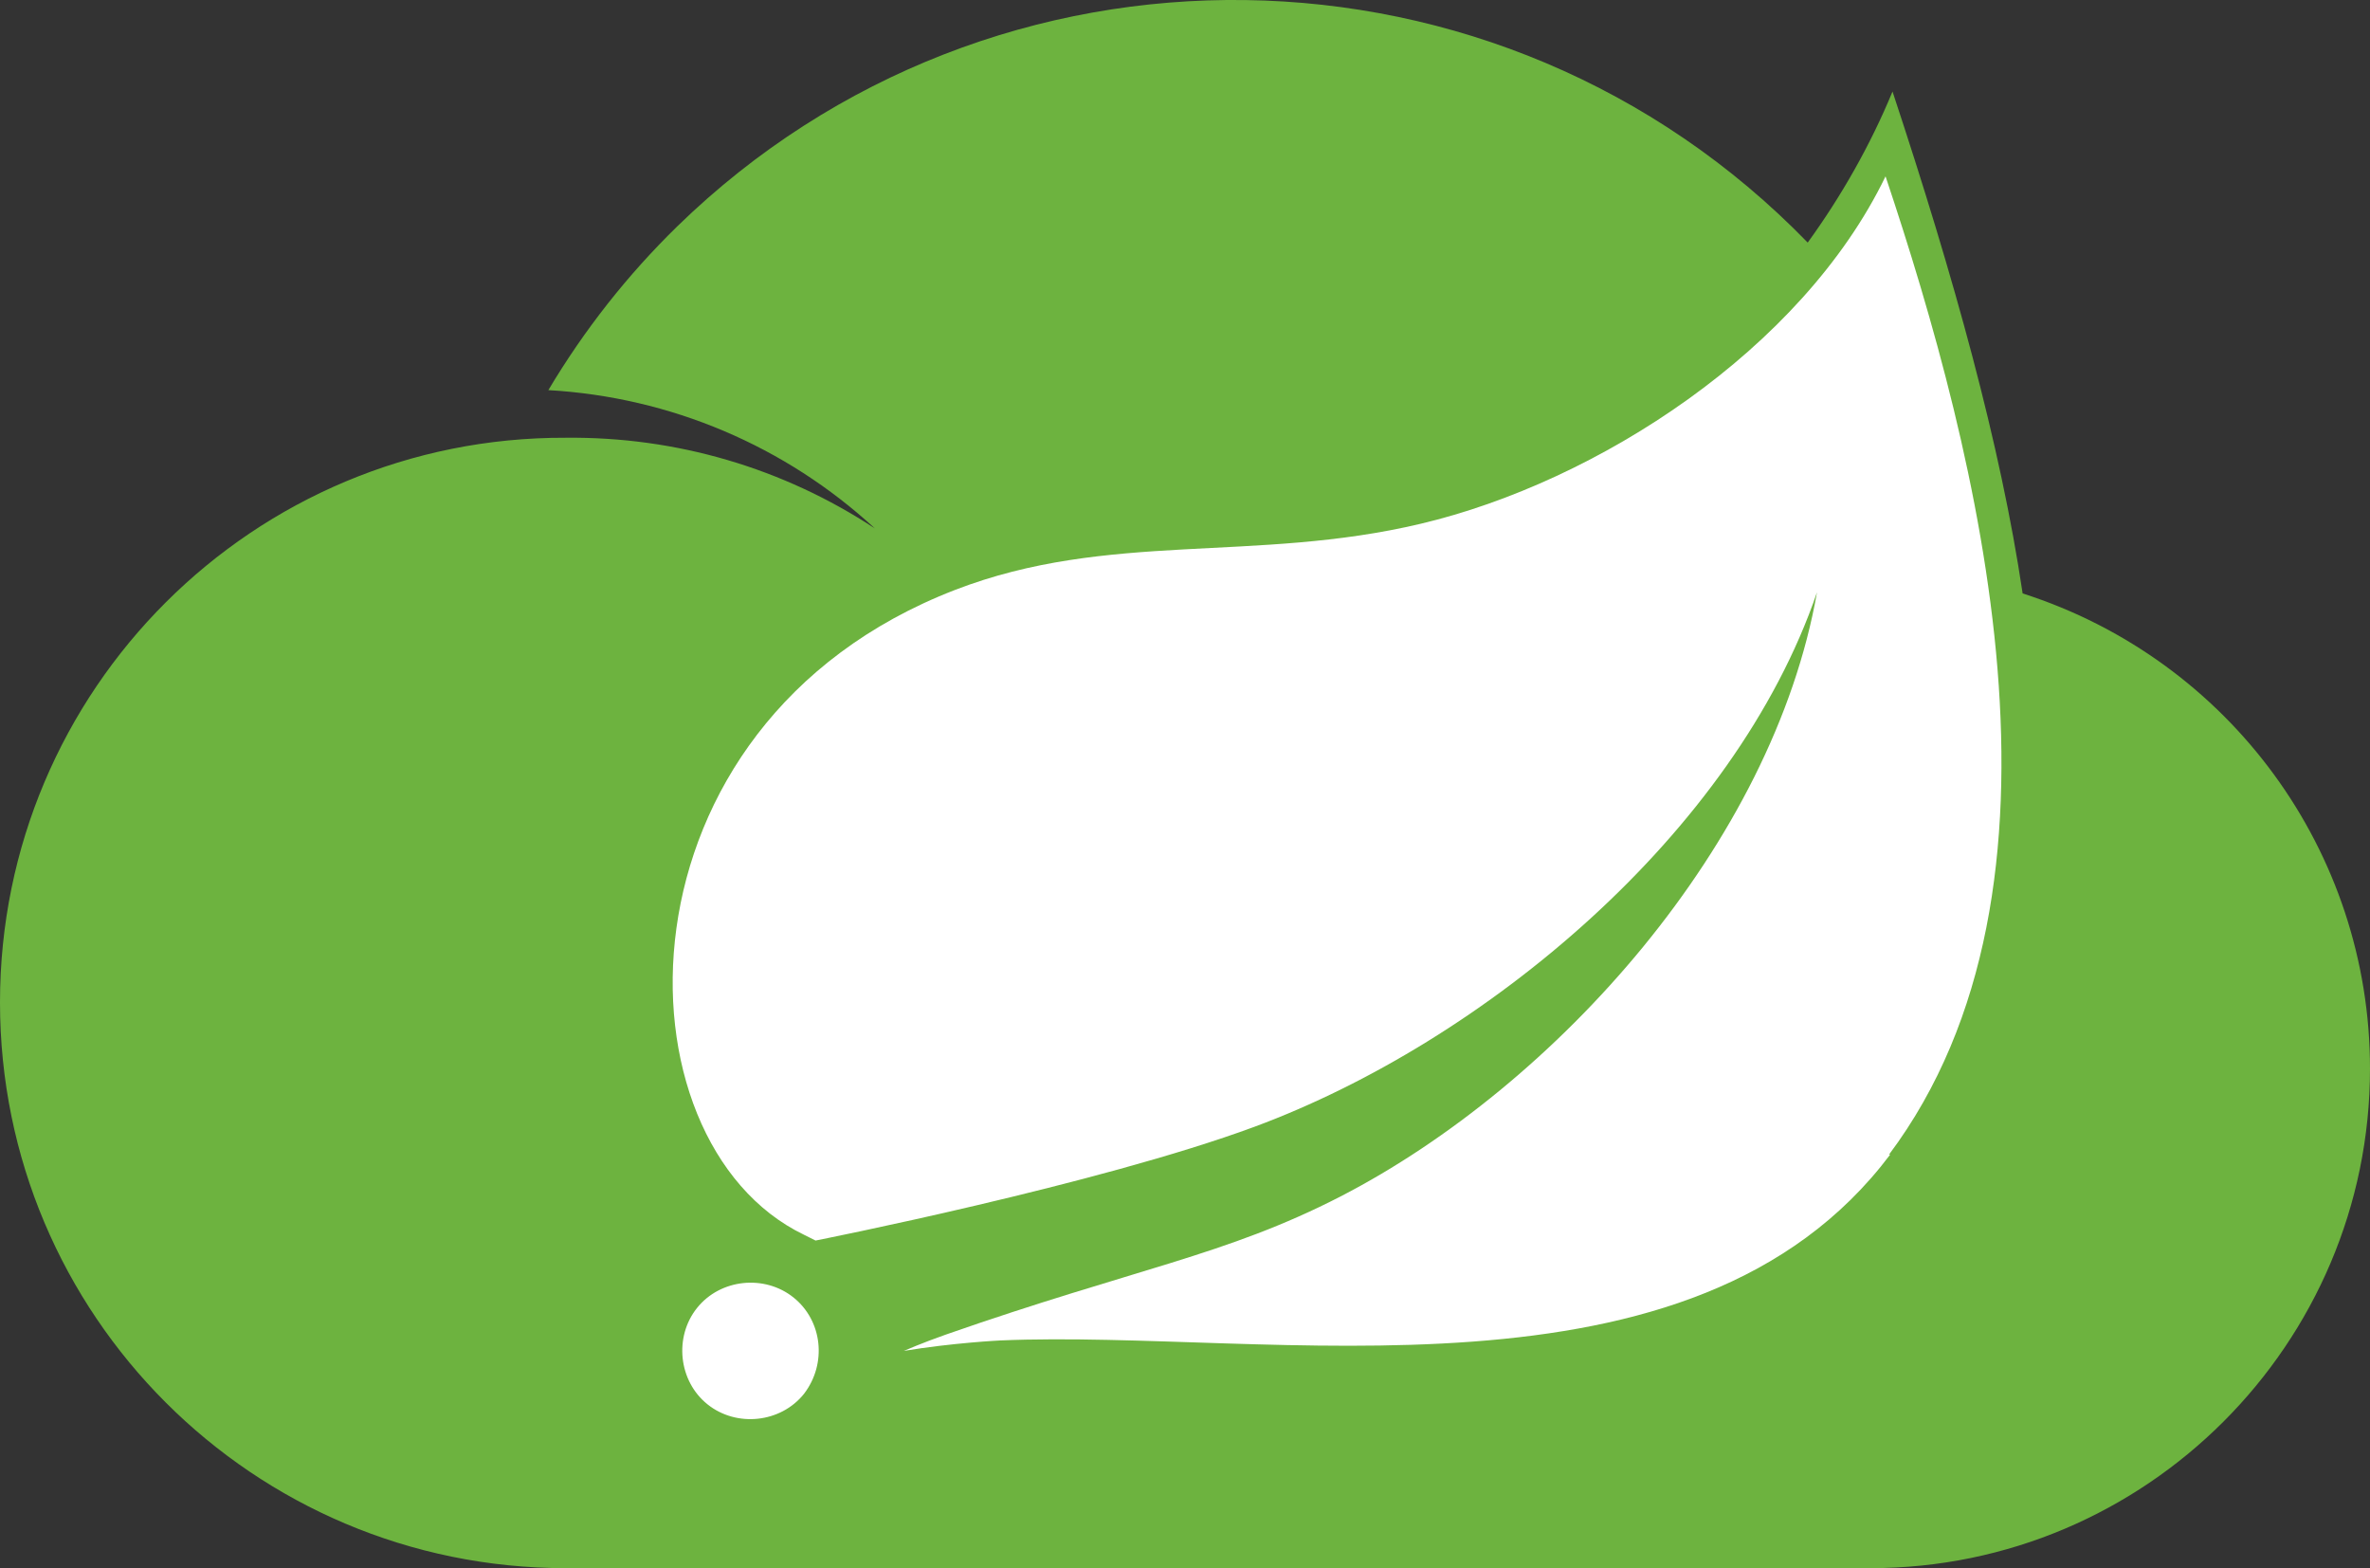
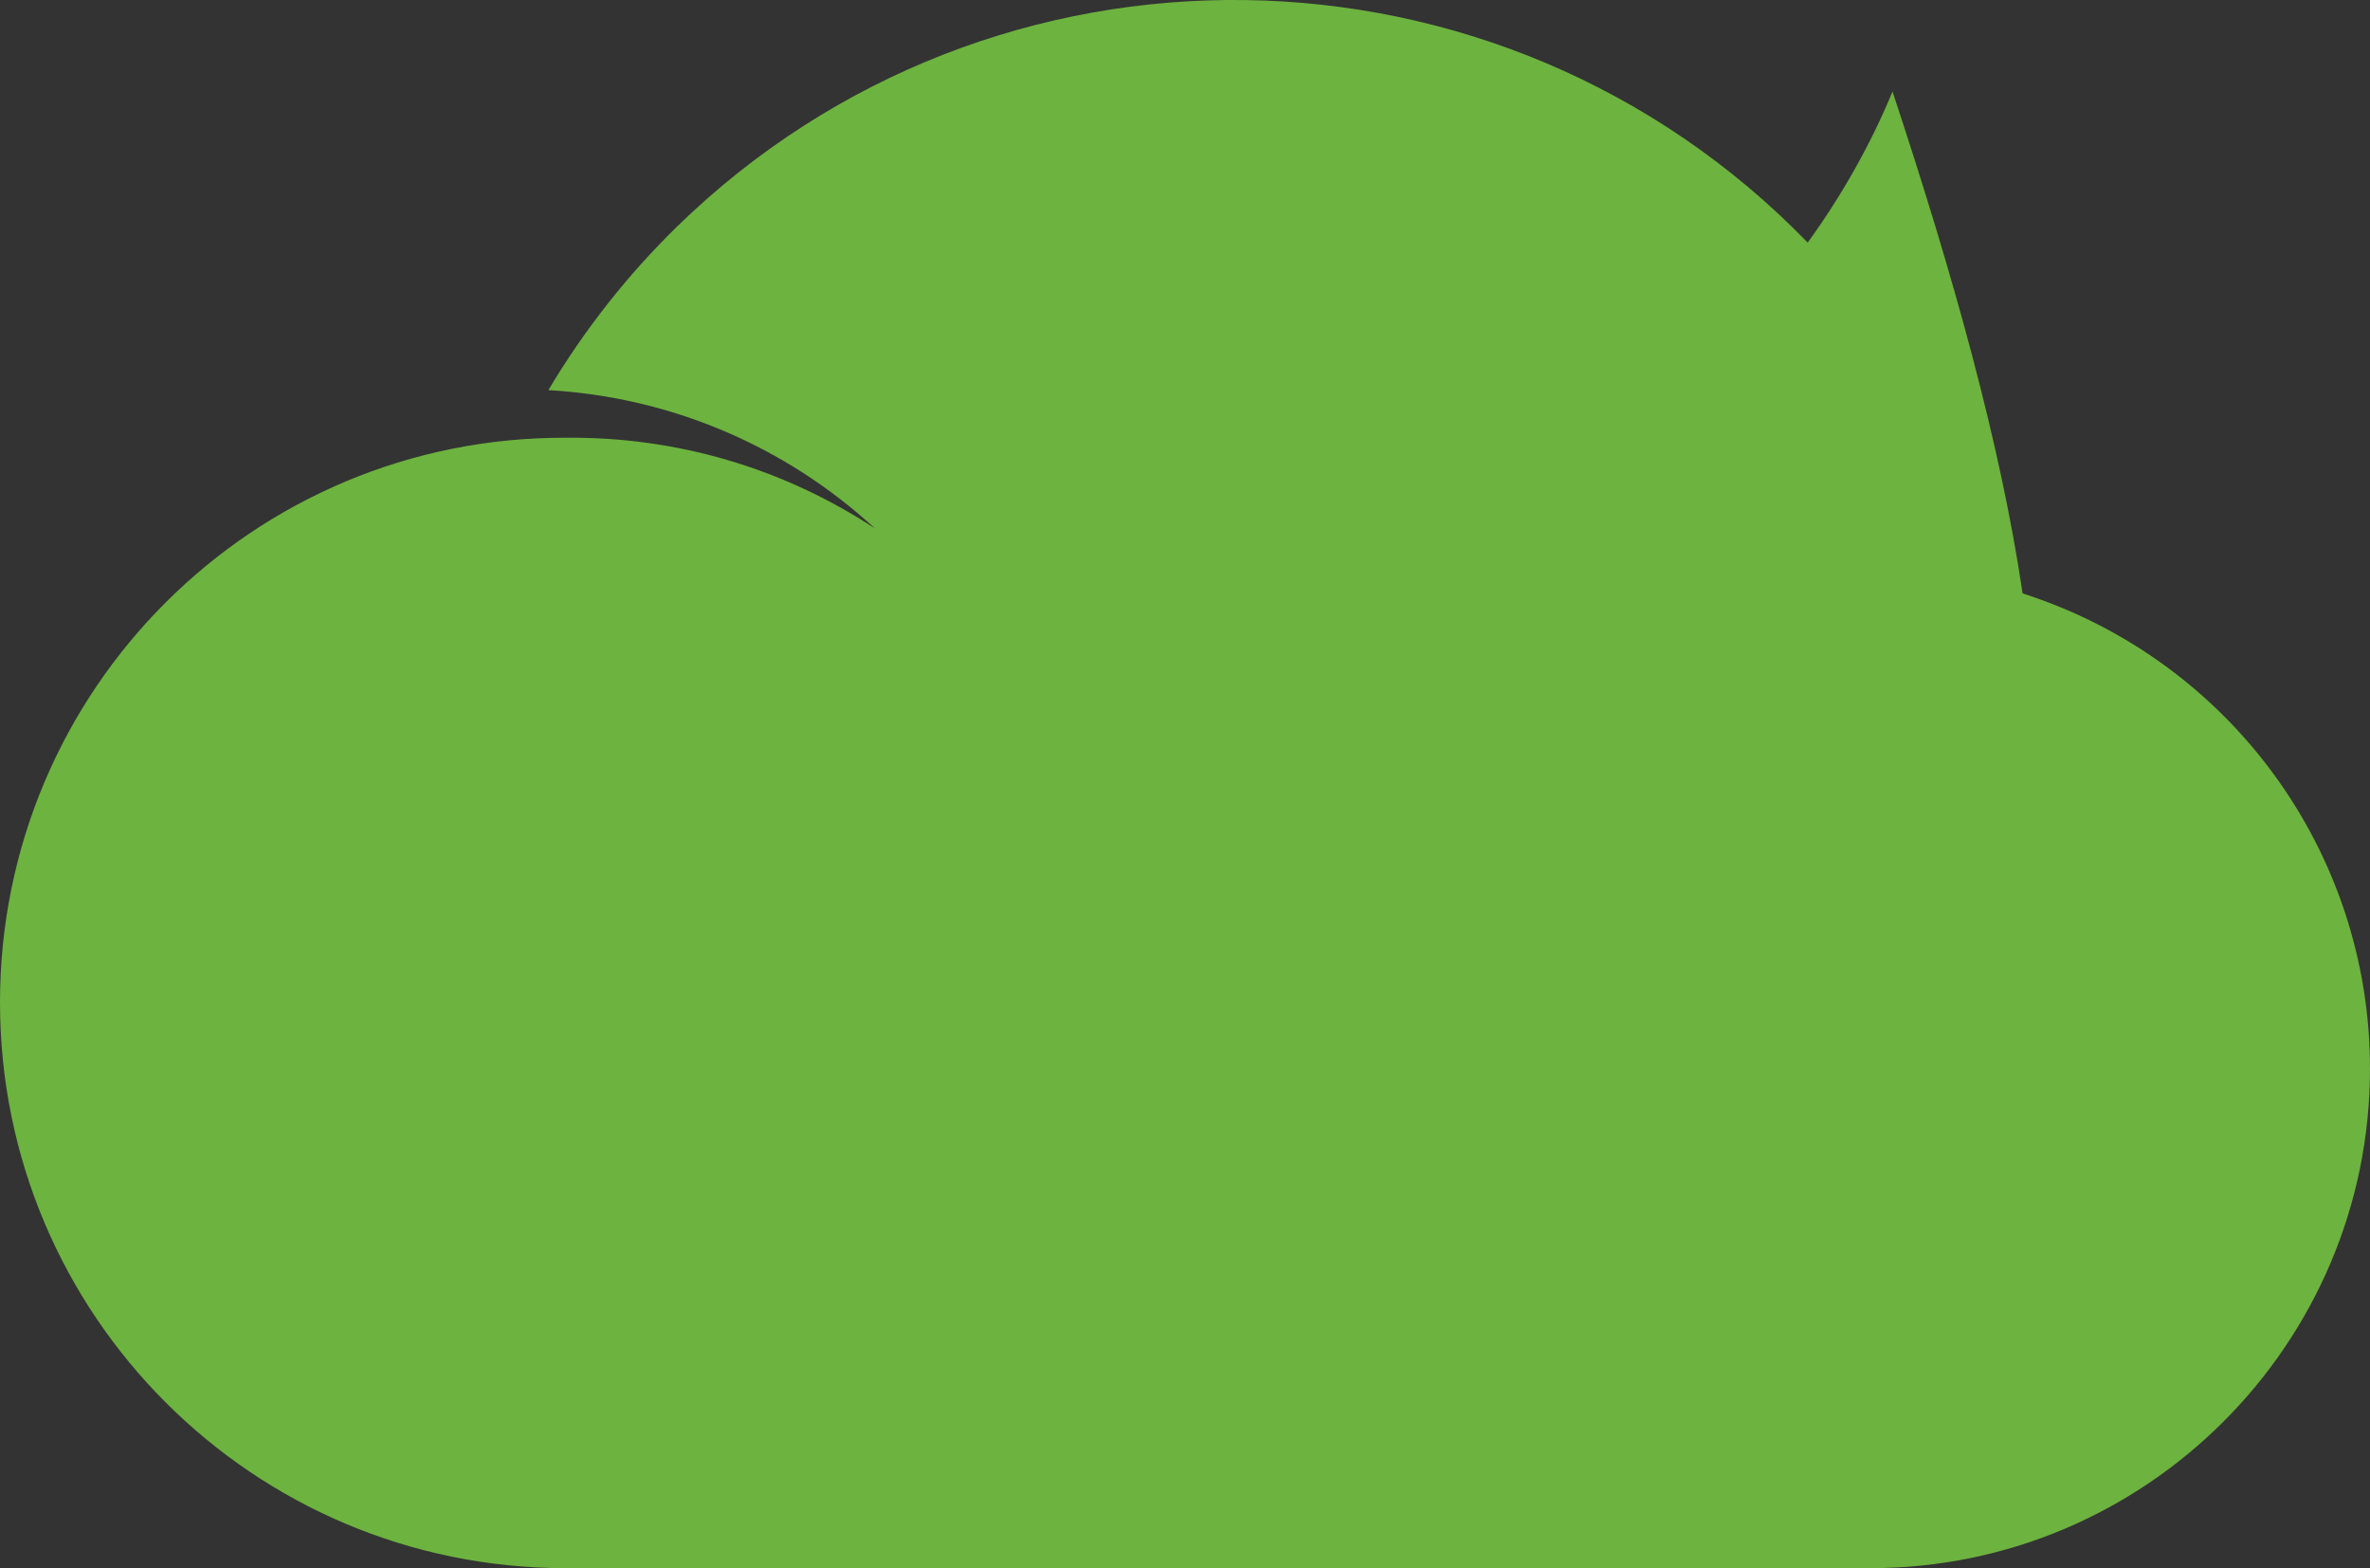
<svg xmlns="http://www.w3.org/2000/svg" id="a" width="204" height="134.98" viewBox="0 0 204 134.98">
  <rect x="0" y="0" width="204" height="134.98" fill="#333333" stroke="none" />
  <g id="b">
    <g id="c">
      <path d="M174.1,51.08c-1.9-12.8-5.9-27.2-11.2-43.2-1.9,4.6-4.4,9-7.3,13-26.5-27.3-70.1-27.9-97.3-1.4-4.3,4.2-8,8.9-11.1,14.1,10.5.6,20.4,4.8,28.1,11.9-7.9-5.2-17.1-7.9-26.6-7.8C21.8,37.58,0,59.38,0,86.28s21.8,48.7,48.7,48.7h112.3c23.7,0,43-19.3,43-43,0-18.7-12.1-35.2-29.9-40.9Z" style="fill:#6db33f; stroke-width:0px;" />
-       <path d="M162.7,99.38c-17,22.6-53.3,15-76.6,16,0,0-4.1.2-8.3.9,0,0,1.6-.7,3.6-1.4,16.3-5.7,24.1-6.8,34-11.9,18.6-9.6,37.2-30.4,41-52-7.1,20.8-28.7,38.7-48.4,46-13.5,5-37.8,9.8-37.8,9.8l-1-.5c-16.6-8-17-43.9,13-55.5,13.2-5.1,25.8-2.3,40.1-5.7,15.2-3.6,32.8-15,40-29.9,8,23.9,17.6,61.1.3,84.2h.1Z" style="fill:#fff; stroke-width:0px;" />
-       <path d="M69.2,119.98c-2,2.5-5.8,2.9-8.3.9s-2.9-5.8-.9-8.3,5.8-2.9,8.3-.9h0c2.5,2,2.9,5.7.9,8.3Z" style="fill:#fff; stroke-width:0px;" />
    </g>
  </g>
</svg>